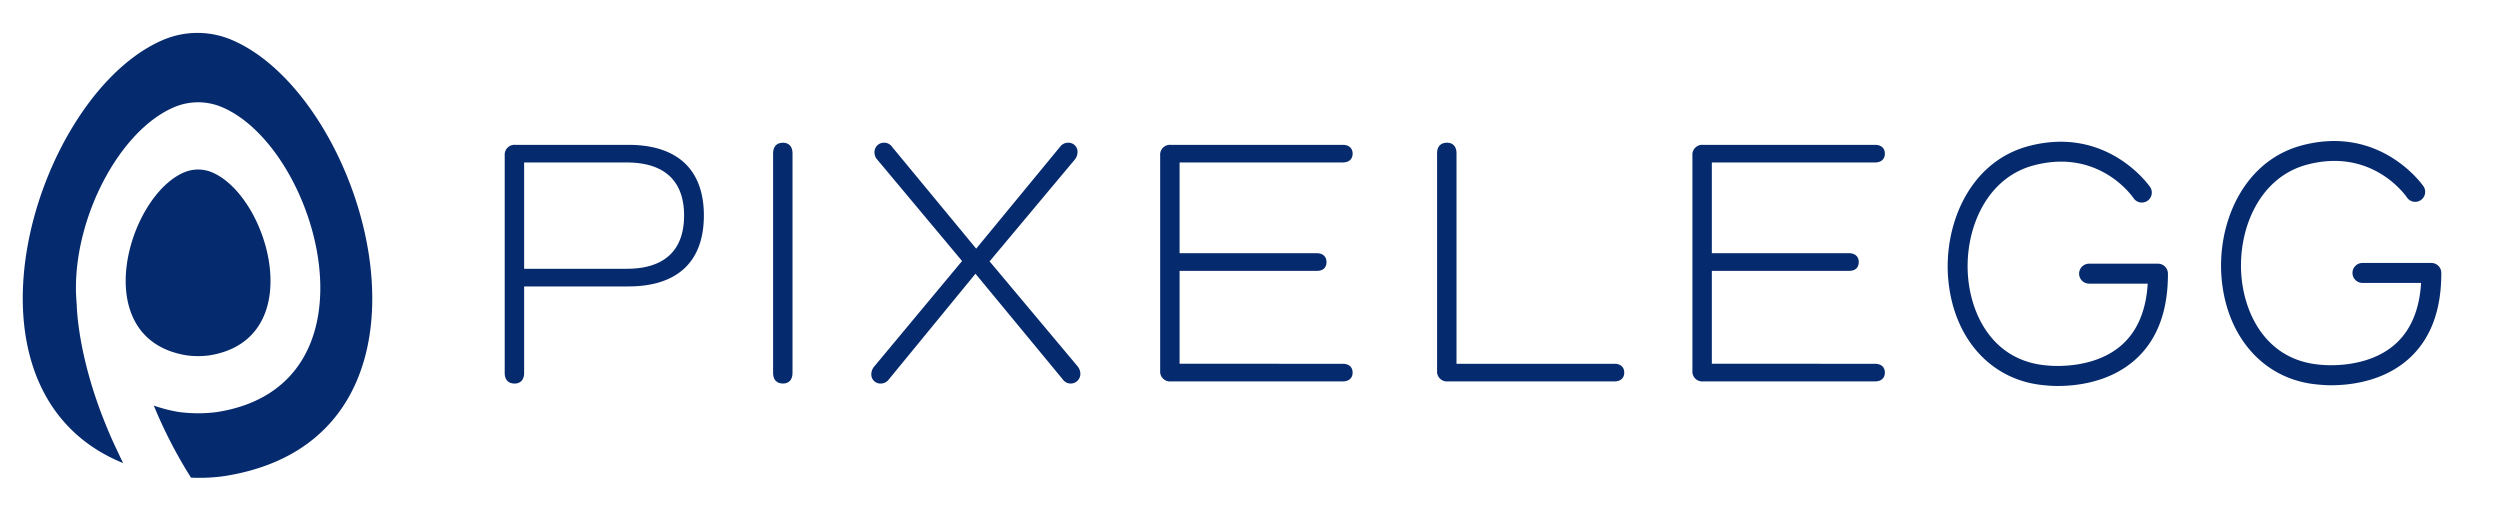
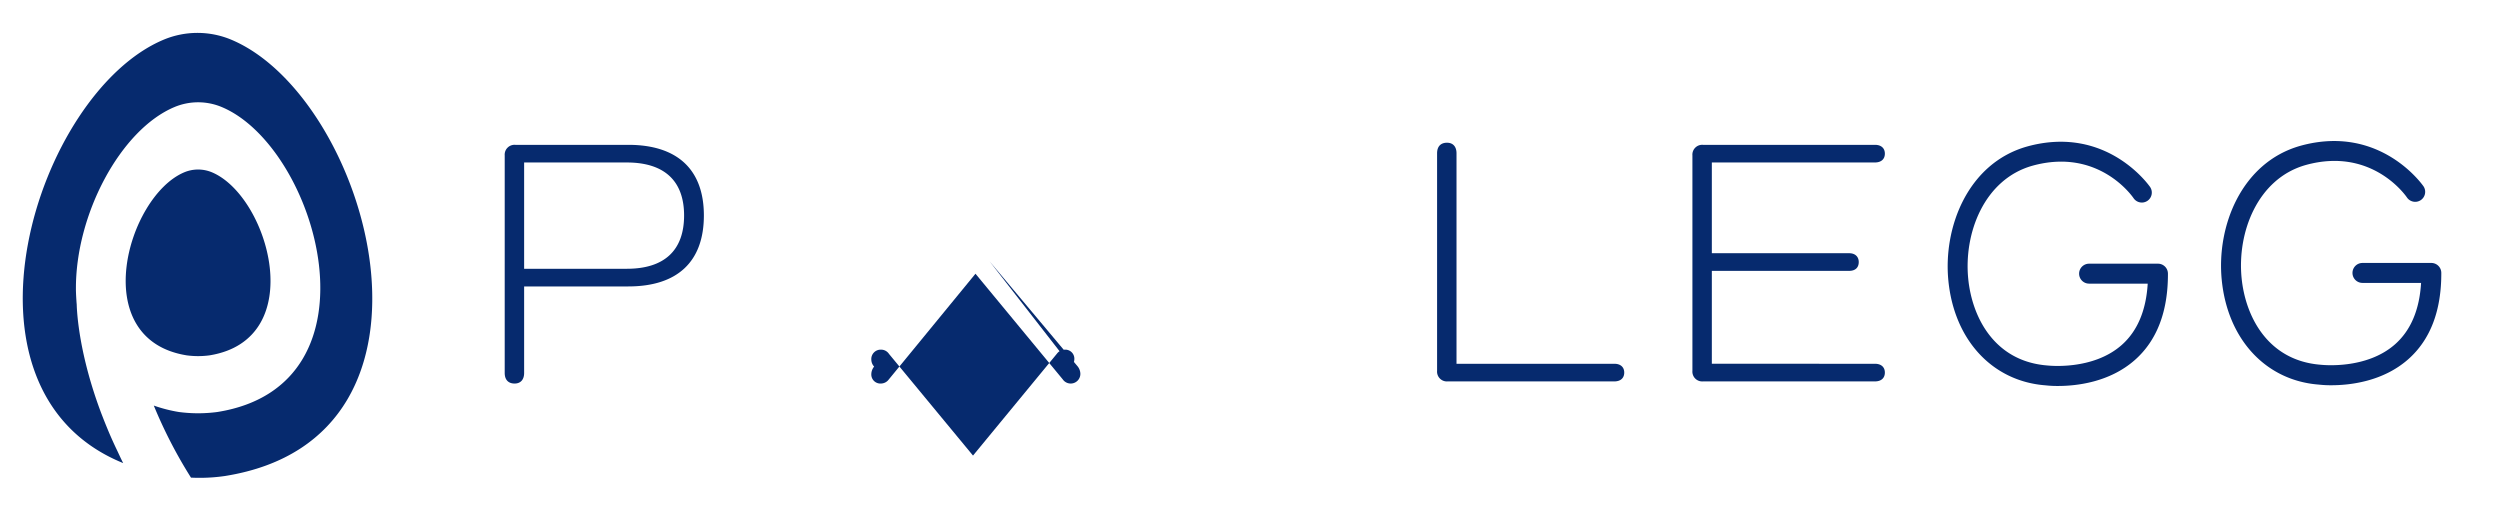
<svg xmlns="http://www.w3.org/2000/svg" width="879" height="179" viewBox="0 0 879 179">
  <defs>
    <clipPath id="clip-PIXELEGG-logo-2023">
      <rect width="879" height="179" />
    </clipPath>
  </defs>
  <g id="PIXELEGG-logo-2023" clip-path="url(#clip-PIXELEGG-logo-2023)">
    <g id="Gruppe_26" data-name="Gruppe 26">
      <rect id="Rechteck_43" data-name="Rechteck 43" width="1920" height="1080" transform="translate(-30 -282)" fill="none" />
    </g>
    <path id="Pfad_142" data-name="Pfad 142" d="M607.568,314.414c35.217-5.681,20.891-55.876.907-64.339a12.608,12.608,0,0,0-9.83,0c-19.984,8.463-34.31,58.658.906,64.339a30.111,30.111,0,0,0,8.017,0" transform="translate(-533.907 -189.471)" fill="#062a6e" />
    <path id="Pfad_143" data-name="Pfad 143" d="M615.2,203.418a30.782,30.782,0,0,0-23.732,0c-44.785,18.729-77.732,123.141-14.246,148.877-.793-1.519-1.443-3.007-2.163-4.511-.138-.289-.283-.584-.418-.874-1.127-2.394-2.172-4.75-3.123-7.086q-.763-1.836-1.45-3.613c-.26-.684-.545-1.378-.79-2.054-7.457-20.011-8.308-34.309-8.4-37.707-.012-.143-.036-.346-.047-.484-.022-.263-.036-.527-.054-.79-.151-2.192-.176-3.574-.178-3.9h.007c-.227-26.35,15.71-56.25,34.665-64.175a21.5,21.5,0,0,1,16.588,0c33.724,14.1,57.9,97.761-1.53,107.229a51.283,51.283,0,0,1-13.528,0,51.923,51.923,0,0,1-8.821-2.261,164.856,164.856,0,0,0,13.083,25.342c.757.021,1.515.06,2.27.06h0a61.49,61.49,0,0,0,9.676-.638c85.027-13.545,50.438-133.238,2.189-153.415" transform="translate(-533.907 -189.471)" fill="#062a6e" />
    <path id="Pfad_144" data-name="Pfad 144" d="M754.319,283.971c13.16,0,20.114-6.452,20.114-18.745,0-12.164-6.954-18.625-20.114-18.625H718.192v37.37Zm.5-43.575c17.256,0,26.571,8.691,26.571,24.83,0,16.264-9.315,24.955-26.571,24.955H718.192V320.6c0,2.36-1.243,3.724-3.352,3.724-2.239,0-3.477-1.364-3.477-3.724V244.119a3.454,3.454,0,0,1,3.724-3.723Z" transform="translate(-533.907 -189.471)" fill="#062a6e" />
-     <path id="Pfad_145" data-name="Pfad 145" d="M812.557,243.375V320.6c0,2.359-1.243,3.723-3.351,3.723-2.239,0-3.478-1.364-3.478-3.723V243.375c0-2.36,1.239-3.723,3.478-3.723,2.108,0,3.351,1.363,3.351,3.723" transform="translate(-533.907 -189.471)" fill="#062a6e" />
-     <path id="Pfad_146" data-name="Pfad 146" d="M912.764,318.241a4.266,4.266,0,0,1,1,2.607,3.4,3.4,0,0,1-6.21,1.988l-30.667-37.123-30.541,37.248a3.48,3.48,0,0,1-2.732,1.364,3.191,3.191,0,0,1-3.352-3.352,4.287,4.287,0,0,1,.991-2.607l30.918-37.122-29.8-35.635a3.7,3.7,0,0,1-.992-2.48,3.292,3.292,0,0,1,3.351-3.477,3.334,3.334,0,0,1,2.859,1.489l29.545,35.754,29.55-35.88a3.477,3.477,0,0,1,2.732-1.363,3.19,3.19,0,0,1,3.352,3.35,4.288,4.288,0,0,1-.991,2.607L881.85,281.365Z" transform="translate(-533.907 -189.471)" fill="#062a6e" />
-     <path id="Pfad_147" data-name="Pfad 147" d="M1006.011,317.375c2.109,0,3.477,1.116,3.477,3.1s-1.368,3.1-3.477,3.1H945.548a3.454,3.454,0,0,1-3.724-3.724V244.119a3.454,3.454,0,0,1,3.724-3.723h60.463c2.109,0,3.477,1.116,3.477,3.1s-1.368,3.1-3.477,3.1H948.652v31.91h48.3c2.109,0,3.352,1.243,3.352,3.1,0,1.983-1.243,3.1-3.352,3.1h-48.3v32.659Z" transform="translate(-533.907 -189.471)" fill="#062a6e" />
+     <path id="Pfad_146" data-name="Pfad 146" d="M912.764,318.241a4.266,4.266,0,0,1,1,2.607,3.4,3.4,0,0,1-6.21,1.988l-30.667-37.123-30.541,37.248a3.48,3.48,0,0,1-2.732,1.364,3.191,3.191,0,0,1-3.352-3.352,4.287,4.287,0,0,1,.991-2.607a3.7,3.7,0,0,1-.992-2.48,3.292,3.292,0,0,1,3.351-3.477,3.334,3.334,0,0,1,2.859,1.489l29.545,35.754,29.55-35.88a3.477,3.477,0,0,1,2.732-1.363,3.19,3.19,0,0,1,3.352,3.35,4.288,4.288,0,0,1-.991,2.607L881.85,281.365Z" transform="translate(-533.907 -189.471)" fill="#062a6e" />
    <path id="Pfad_148" data-name="Pfad 148" d="M1101.51,317.375c2.109,0,3.477,1.116,3.477,3.1s-1.368,3.1-3.477,3.1h-58.6a3.455,3.455,0,0,1-3.724-3.724V243.375c0-2.36,1.239-3.724,3.477-3.724,2.109,0,3.352,1.364,3.352,3.724v74Z" transform="translate(-533.907 -189.471)" fill="#062a6e" />
    <path id="Pfad_149" data-name="Pfad 149" d="M1193.147,317.375c2.109,0,3.478,1.116,3.478,3.1s-1.369,3.1-3.478,3.1h-60.463a3.454,3.454,0,0,1-3.724-3.724V244.119a3.454,3.454,0,0,1,3.724-3.723h60.463c2.109,0,3.478,1.116,3.478,3.1s-1.369,3.1-3.478,3.1h-57.359v31.91h48.3c2.109,0,3.352,1.243,3.352,3.1,0,1.983-1.243,3.1-3.352,3.1h-48.3v32.659Z" transform="translate(-533.907 -189.471)" fill="#062a6e" />
    <path id="Pfad_150" data-name="Pfad 150" d="M1257.512,325.179a37.873,37.873,0,0,1-4.449-.228c-18.558-1.423-32.014-15.841-34.1-36.72-1.908-19.038,6.962-41.378,27.608-47.23,28.169-7.828,43.191,14.045,43.343,14.265a3.508,3.508,0,0,1-5.824,3.911c-.5-.733-12.438-17.867-35.625-11.425-16.916,4.8-24.139,23.645-22.521,39.78,1.38,13.789,9.417,29.025,27.835,30.443.311.024,15.932,1.838,26.153-7.233,5.486-4.871,8.545-12.109,9.112-21.544h-20.614a3.507,3.507,0,0,1,0-7.014h24.216a3.5,3.5,0,0,1,3.507,3.492c.047,13.29-3.86,23.5-11.611,30.353-8.988,7.942-20.717,9.15-27.027,9.15" transform="translate(-533.907 -189.471)" fill="#062a6e" />
    <path id="Pfad_151" data-name="Pfad 151" d="M1353.629,324.923a37.878,37.878,0,0,1-4.449-.228c-18.558-1.423-32.014-15.841-34.1-36.72-1.908-19.038,6.962-41.378,27.608-47.23,28.169-7.828,43.191,14.046,43.343,14.265a3.508,3.508,0,0,1-5.824,3.911c-.5-.733-12.438-17.867-35.625-11.425-16.916,4.8-24.139,23.644-22.522,39.78,1.381,13.789,9.417,29.025,27.837,30.443.309.024,15.931,1.838,26.151-7.232,5.487-4.872,8.546-12.11,9.112-21.546h-20.613a3.507,3.507,0,0,1,0-7.014h24.216a3.5,3.5,0,0,1,3.506,3.493c.048,13.29-3.859,23.5-11.61,30.353-8.988,7.942-20.718,9.15-27.027,9.15" transform="translate(-533.907 -189.471)" fill="#062a6e" />
  </g>
</svg>